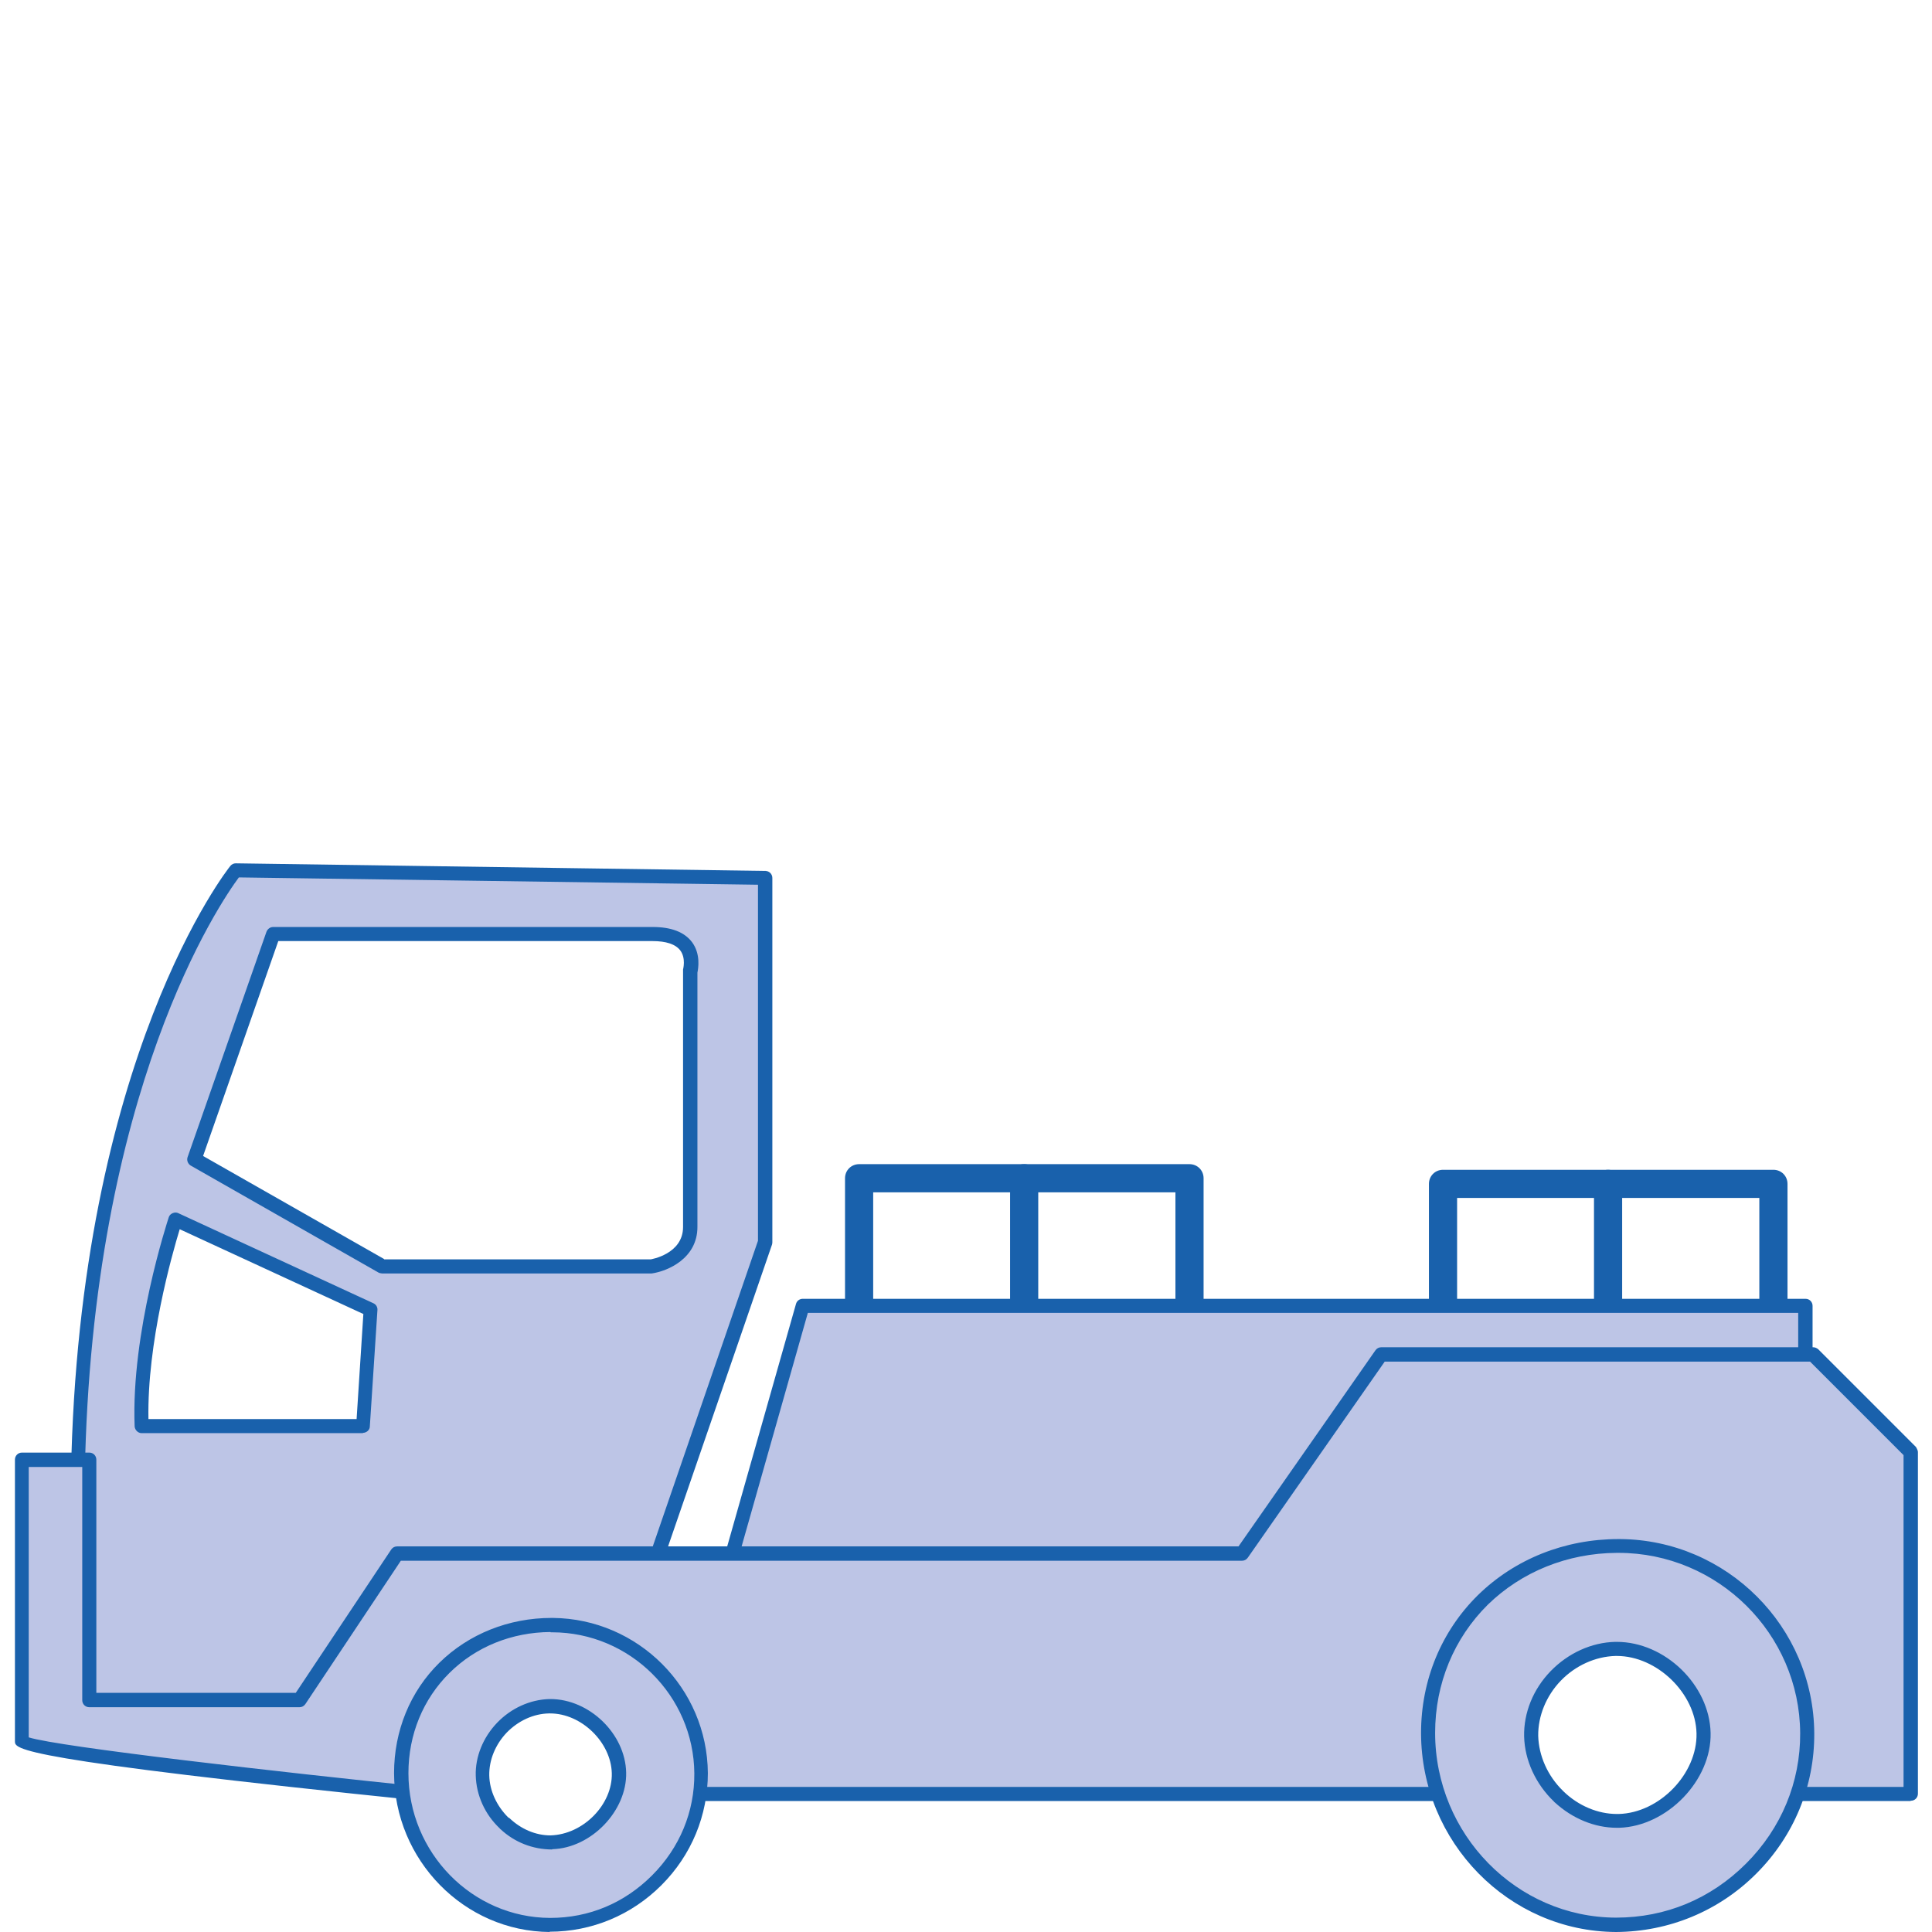
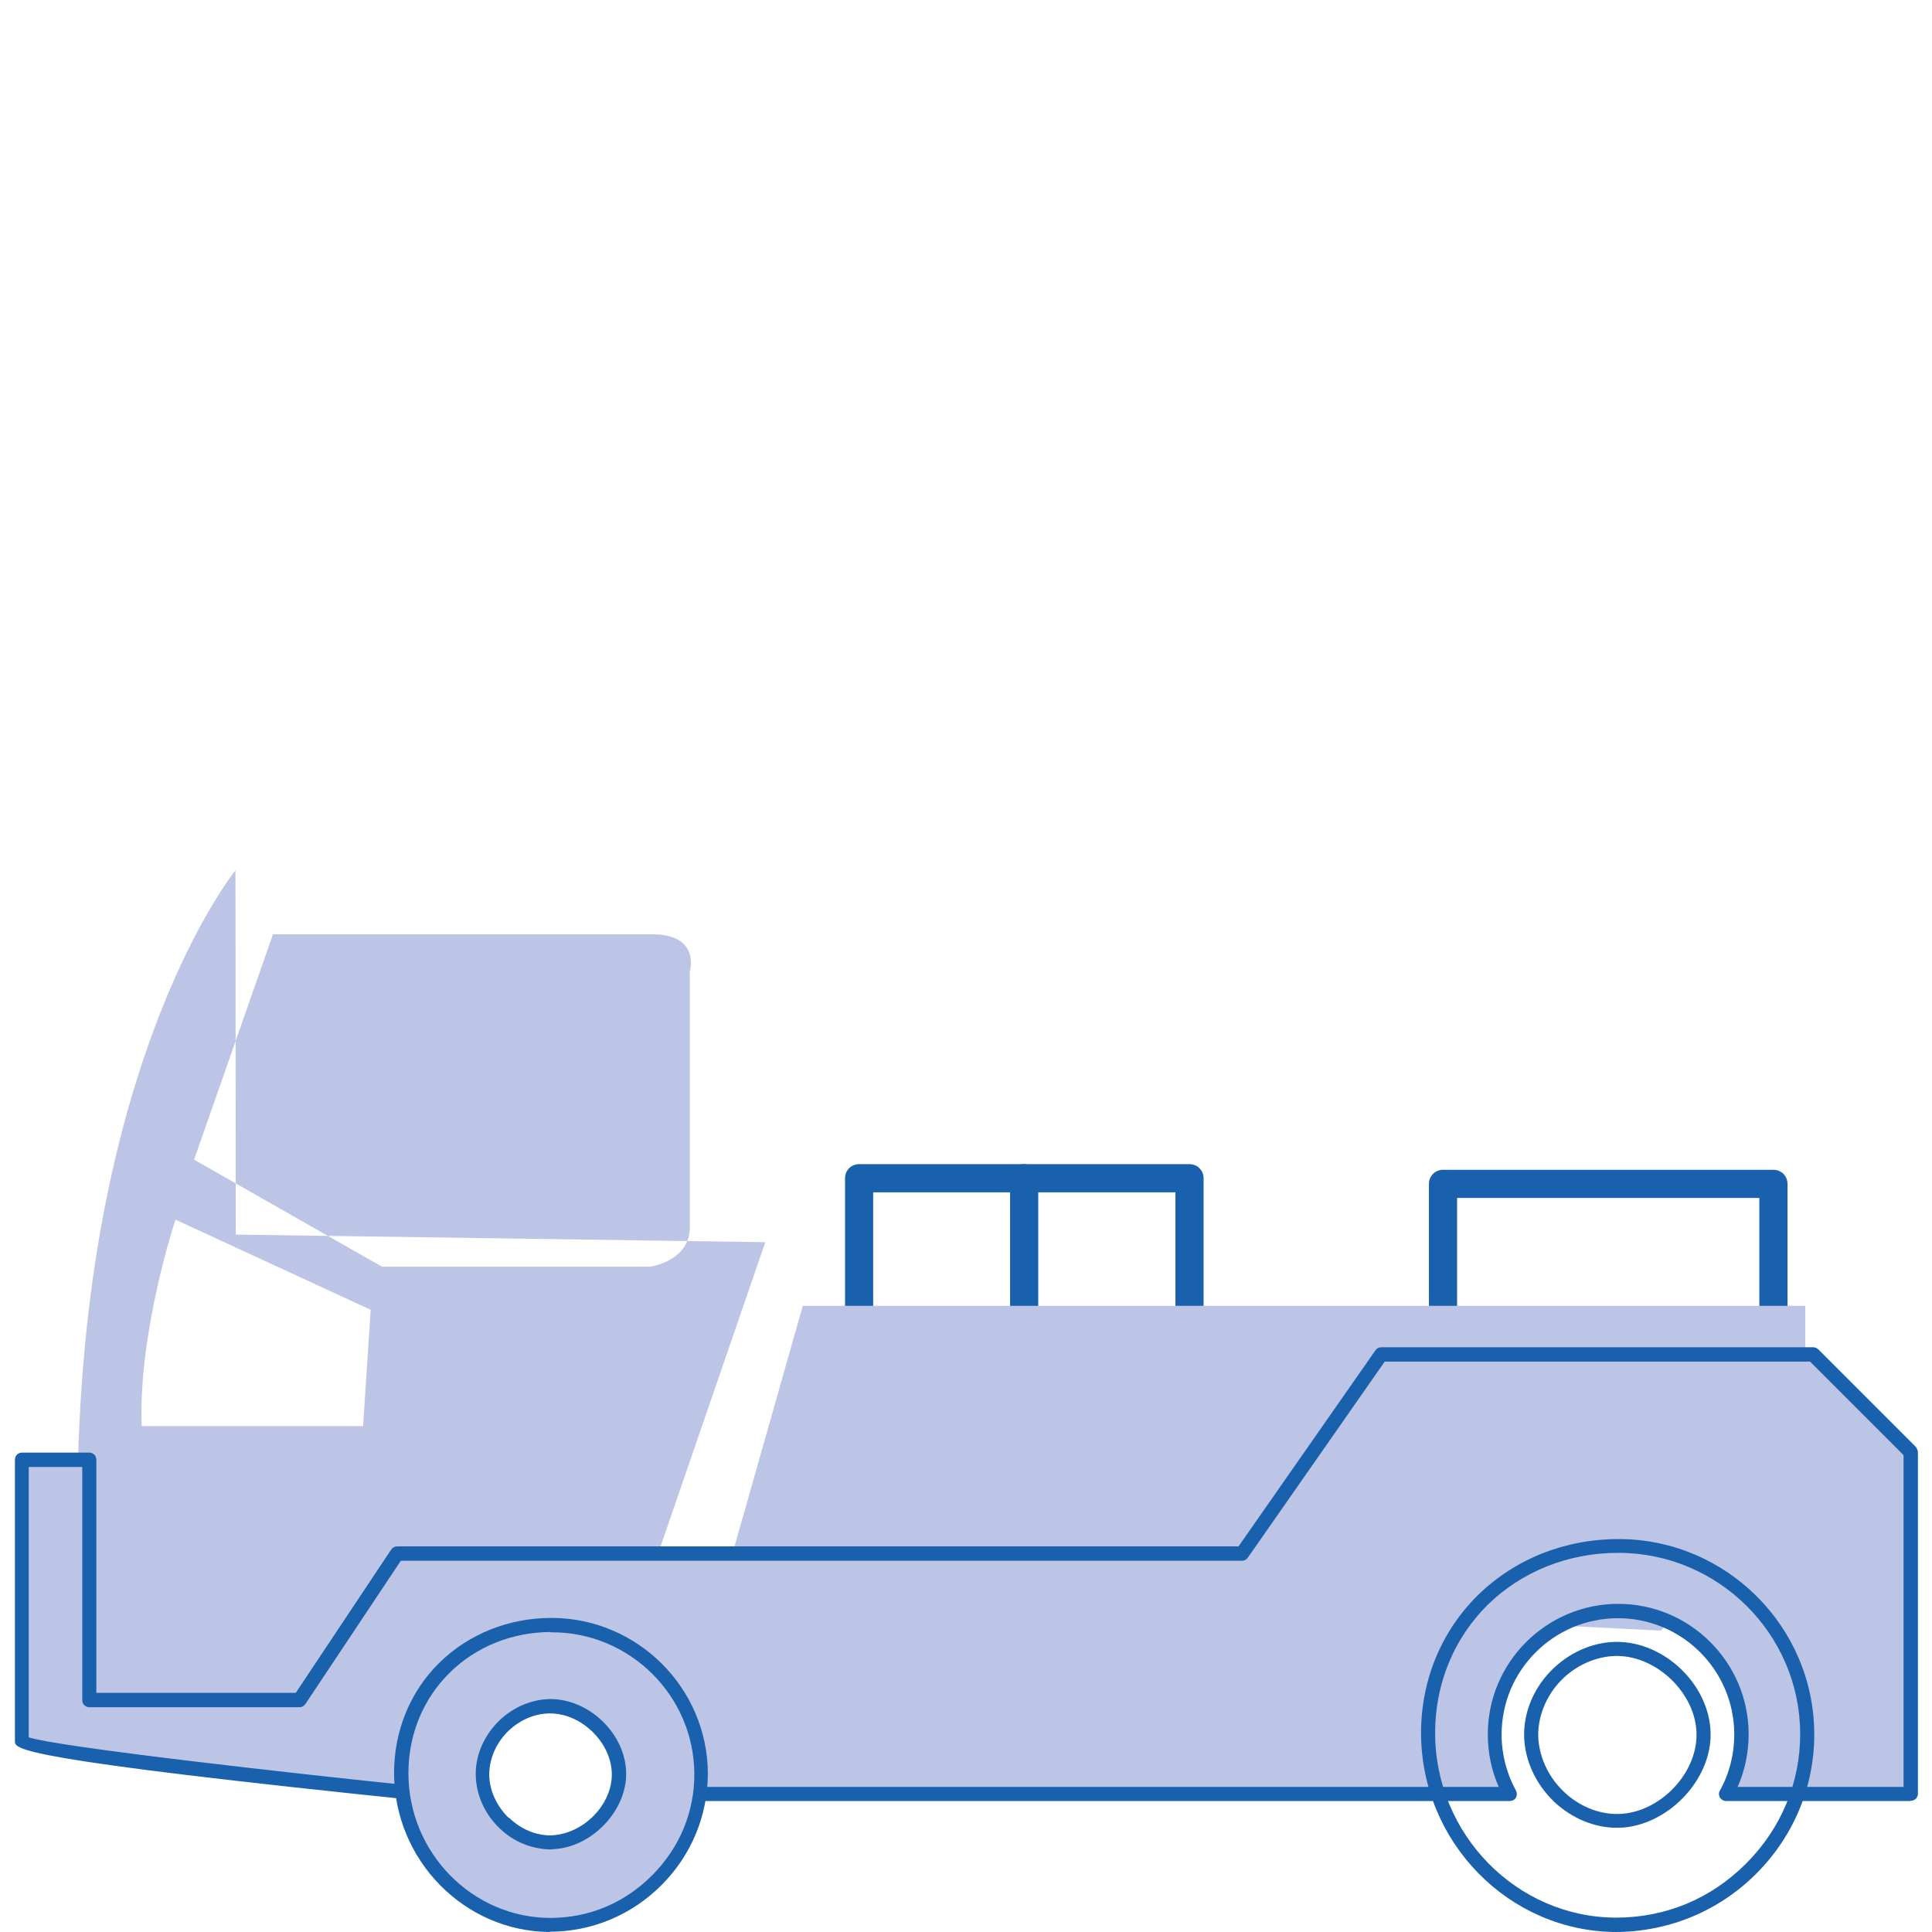
<svg xmlns="http://www.w3.org/2000/svg" id="Calque_2" viewBox="0 0 68.59 68.59">
  <defs>
    <style>.cls-1{fill:none;}.cls-2{fill:#bdc5e6;}.cls-3{fill:#1961ac;}</style>
  </defs>
  <g id="Calque_4">
    <g>
      <rect class="cls-1" width="68.59" height="68.59" />
      <g>
        <g>
          <path class="cls-3" d="M42.23,47.66c-.28,0-.5-.22-.5-.5v-4.83h-10.73v4.17c0,.28-.22,.5-.5,.5s-.5-.22-.5-.5v-4.67c0-.28,.22-.5,.5-.5h11.73c.28,0,.5,.22,.5,.5v5.33c0,.28-.22,.5-.5,.5Z" />
          <path class="cls-3" d="M36.36,47.66c-.28,0-.5-.22-.5-.5v-5.33c0-.28,.22-.5,.5-.5s.5,.22,.5,.5v5.33c0,.28-.22,.5-.5,.5Z" />
        </g>
        <g>
          <path class="cls-3" d="M62.96,47.86c-.28,0-.5-.22-.5-.5v-4.83h-10.73v4.17c0,.28-.22,.5-.5,.5s-.5-.22-.5-.5v-4.67c0-.28,.22-.5,.5-.5h11.73c.28,0,.5,.22,.5,.5v5.33c0,.28-.22,.5-.5,.5Z" />
-           <path class="cls-3" d="M57.09,47.86c-.28,0-.5-.22-.5-.5v-5.33c0-.28,.22-.5,.5-.5s.5,.22,.5,.5v5.33c0,.28-.22,.5-.5,.5Z" />
        </g>
        <g>
-           <path class="cls-2" d="M8.36,30.9s-5.33,6.53-5.6,21.46l-.13,8.27,2.4,.27s6.13-.13,7.2,.13c1.07,.27,10.67-4.53,10.67-4.53l4.27-12.4v-12.93l-18.8-.27Zm4.53,19.73H5.03c-.13-3.33,1.2-7.33,1.2-7.33l6.93,3.2-.27,4.13Zm11.6-16.13v9.07c0,1.2-1.4,1.4-1.4,1.4H13.56l-6.67-3.8,2.8-8h13.47c1.73,0,1.33,1.33,1.33,1.33Z" />
-           <path class="cls-3" d="M12.3,61.28c-.05,0-.09,0-.13-.01-.82-.2-5.02-.17-7.13-.12l-2.43-.27c-.13-.01-.22-.12-.22-.25l.13-8.27c.27-14.85,5.6-21.55,5.66-21.62,.05-.06,.12-.09,.19-.09h0l18.8,.27c.14,0,.25,.11,.25,.25v12.93s0,.05-.01,.08l-4.27,12.4c-.02,.06-.07,.11-.12,.14-1.56,.78-9.21,4.56-10.71,4.56Zm-4.07-.67c1.68,0,3.5,.03,4.06,.17,.69,.17,6.45-2.5,10.4-4.47l4.22-12.26v-12.64l-18.43-.26c-.63,.85-5.23,7.5-5.47,21.22l-.13,8.04,2.17,.24c.11,0,1.57-.04,3.17-.04Zm4.66-9.73H5.03c-.13,0-.24-.11-.25-.24-.13-3.34,1.16-7.26,1.21-7.42,.02-.07,.07-.12,.14-.15,.07-.03,.14-.03,.2,0l6.93,3.2c.09,.04,.15,.14,.14,.24l-.27,4.13c0,.13-.12,.23-.25,.23Zm-7.62-.5h7.39l.24-3.73-6.52-3.01c-.28,.92-1.16,4.03-1.11,6.74Zm8.29-5.17s-.09-.01-.12-.03l-6.67-3.8c-.1-.06-.15-.19-.11-.3l2.8-8c.04-.1,.13-.17,.24-.17h13.47c.66,0,1.13,.18,1.4,.54,.31,.42,.22,.93,.19,1.08v9.03c0,1.12-1.06,1.57-1.62,1.65H13.56Zm.07-.5h9.47s1.15-.18,1.15-1.15v-9.07s0-.05,0-.07c0-.01,.11-.4-.1-.68-.17-.22-.5-.33-.99-.33H9.88l-2.67,7.63,6.43,3.66Z" />
+           <path class="cls-2" d="M8.36,30.9s-5.33,6.53-5.6,21.46l-.13,8.27,2.4,.27s6.13-.13,7.2,.13c1.07,.27,10.67-4.53,10.67-4.53l4.27-12.4l-18.8-.27Zm4.53,19.73H5.03c-.13-3.33,1.2-7.33,1.2-7.33l6.93,3.2-.27,4.13Zm11.6-16.13v9.07c0,1.2-1.4,1.4-1.4,1.4H13.56l-6.67-3.8,2.8-8h13.47c1.73,0,1.33,1.33,1.33,1.33Z" />
        </g>
        <g>
          <polygon class="cls-2" points="25.7 56.23 28.5 46.36 64.09 46.36 64.09 52.76 58.96 57.89 25.7 56.23" />
-           <path class="cls-3" d="M58.96,58.14h-.01l-33.26-1.67c-.08,0-.15-.04-.19-.1-.04-.06-.06-.14-.04-.21l2.8-9.87c.03-.11,.13-.18,.24-.18h35.6c.14,0,.25,.11,.25,.25v6.4c0,.07-.03,.13-.07,.18l-5.13,5.13s-.11,.07-.18,.07Zm-32.94-2.15l32.84,1.65,4.98-4.98v-6.05H28.68l-2.66,9.38Z" />
        </g>
        <g>
          <path class="cls-2" d="M64.36,48.09h-15.33l-4.93,7.07H14.1l-3.47,5.2H3.17v-8.53H.77v10c0,.4,14.27,1.87,14.27,1.87h.92c-.08-.3-.12-.61-.12-.93,0-2.06,1.67-3.73,3.73-3.73s3.73,1.67,3.73,3.73c0,.32-.05,.63-.12,.93h30.43c-.35-.63-.54-1.35-.54-2.11,0-2.42,1.96-4.38,4.38-4.38s4.38,1.96,4.38,4.38c0,.77-.2,1.49-.54,2.11h6.54v-12.13l-3.47-3.47Z" />
          <path class="cls-3" d="M67.82,63.94h-6.54c-.09,0-.17-.05-.22-.12-.04-.08-.05-.17,0-.25,.34-.61,.51-1.3,.51-1.99,0-2.28-1.85-4.13-4.13-4.13s-4.13,1.85-4.13,4.13c0,.7,.18,1.39,.51,1.99,.04,.08,.04,.17,0,.25-.05,.08-.13,.12-.22,.12H23.17c-.08,0-.15-.04-.2-.1-.05-.06-.06-.14-.04-.22,.08-.29,.11-.59,.11-.87,0-1.92-1.56-3.48-3.48-3.48s-3.48,1.56-3.48,3.48c0,.28,.04,.58,.12,.87,.02,.08,0,.15-.04,.22-.05,.06-.12,.1-.2,.1h-.92c-14.51-1.49-14.51-1.84-14.51-2.12v-10c0-.14,.11-.25,.25-.25H3.17c.14,0,.25,.11,.25,.25v8.28h7.08l3.39-5.09c.05-.07,.12-.11,.21-.11h29.87l4.86-6.96c.05-.07,.12-.11,.21-.11h15.33c.07,0,.13,.03,.18,.07l3.47,3.47s.07,.11,.07,.18v12.13c0,.14-.11,.25-.25,.25ZM1.02,61.68c1.07,.34,9.06,1.25,14.04,1.76h.59c-.04-.23-.06-.46-.06-.68,0-2.2,1.79-3.98,3.98-3.98s3.98,1.79,3.98,3.98c0,.22-.02,.45-.06,.68h29.72c-.26-.58-.39-1.22-.39-1.87,0-2.55,2.08-4.63,4.63-4.63s4.63,2.08,4.63,4.63c0,.64-.13,1.28-.39,1.87h5.89v-11.78l-3.32-3.32h-15.1l-4.86,6.96c-.05,.07-.12,.11-.21,.11H14.23l-3.39,5.09c-.05,.07-.12,.11-.21,.11H3.17c-.14,0-.25-.11-.25-.25v-8.28H1.02v9.6Z" />
        </g>
        <g>
          <path class="cls-2" d="M19.58,57.69c-1.46,0-2.81,.54-3.81,1.52-.99,.98-1.54,2.31-1.54,3.74,0,2.96,2.37,5.38,5.27,5.39,1.44,0,2.77-.56,3.8-1.58s1.58-2.37,1.57-3.8c-.02-2.9-2.4-5.26-5.3-5.26h0Zm-1.68,7.04c-.48-.46-.76-1.07-.78-1.69-.03-1.28,1.07-2.43,2.36-2.46,1.25-.02,2.45,1.12,2.48,2.36,.03,1.23-1.13,2.43-2.38,2.46h-.05c-.58,0-1.17-.24-1.62-.68h0Z" />
          <path class="cls-3" d="M19.52,68.59c-3.04-.02-5.52-2.55-5.53-5.64,0-1.5,.57-2.9,1.61-3.92,1.04-1.02,2.46-1.59,3.98-1.59,.02,0,.03,0,.05,0,3.02,.03,5.48,2.49,5.5,5.51,0,1.5-.58,2.91-1.65,3.98-1.06,1.06-2.47,1.65-3.97,1.65Zm.02-10.65c-1.37,.01-2.64,.52-3.58,1.45-.94,.93-1.46,2.19-1.46,3.56,0,2.82,2.26,5.13,5.03,5.14,1.39,0,2.64-.53,3.62-1.51,.98-.98,1.51-2.26,1.5-3.62-.02-2.76-2.29-5.01-5.05-5.01-.02,0-.03,0-.05,0Zm.06,7.72c-.69,0-1.34-.26-1.83-.72-.01,0-.02-.02-.03-.03-.53-.5-.83-1.18-.85-1.87-.02-.67,.26-1.36,.76-1.88,.5-.52,1.17-.82,1.85-.84h.04c1.38,0,2.66,1.23,2.69,2.61,.03,1.36-1.24,2.68-2.62,2.72Zm-1.54-1.13s.02,.02,.03,.02c.41,.39,.93,.61,1.45,.61,1.17-.03,2.21-1.1,2.18-2.21-.03-1.1-1.08-2.12-2.19-2.12h-.04c-.55,.01-1.09,.26-1.5,.68-.4,.42-.63,.97-.62,1.52,.01,.54,.26,1.08,.67,1.49Z" />
        </g>
        <g>
-           <path class="cls-2" d="M57.45,54.88c-1.85,0-3.56,.68-4.81,1.92-1.25,1.23-1.94,2.91-1.94,4.73,0,3.74,2.99,6.8,6.67,6.81,1.82,0,3.51-.7,4.8-2s2-3,1.99-4.81c-.02-3.67-3.03-6.65-6.7-6.65h0Zm-2.12,8.9c-.6-.58-.96-1.36-.98-2.14-.04-1.61,1.36-3.07,2.98-3.11,1.58-.03,3.09,1.42,3.13,2.99,.04,1.56-1.42,3.07-3.01,3.11h-.07c-.73,0-1.48-.31-2.05-.86h0Z" />
          <path class="cls-3" d="M57.37,68.59c-3.81-.02-6.91-3.19-6.92-7.06,0-1.88,.72-3.62,2.02-4.9,1.31-1.28,3.08-1.99,4.99-1.99,.02,0,.04,0,.06,0,3.78,.03,6.87,3.11,6.89,6.9,.01,1.87-.72,3.64-2.06,4.98-1.33,1.33-3.1,2.06-4.98,2.07Zm.03-13.46c-1.75,.01-3.38,.67-4.58,1.84-1.2,1.19-1.87,2.8-1.87,4.55,0,3.6,2.89,6.55,6.42,6.56,1.77,0,3.37-.67,4.62-1.92,1.25-1.25,1.93-2.89,1.92-4.63-.02-3.53-2.92-6.4-6.45-6.4-.02,0-.04,0-.06,0Zm0,9.76c-.79,0-1.58-.33-2.2-.9-.01,0-.02-.02-.03-.03-.65-.62-1.04-1.47-1.06-2.31-.02-.84,.32-1.68,.94-2.32s1.45-1.02,2.29-1.04c.02,0,.04,0,.06,0,1.71,0,3.29,1.53,3.33,3.23,.04,1.68-1.54,3.32-3.25,3.37h-.07Zm-1.91-1.31s.02,.02,.03,.03c.52,.5,1.21,.79,1.88,.79h.07c1.45-.04,2.79-1.43,2.76-2.86-.03-1.42-1.4-2.75-2.83-2.75-.02,0-.03,0-.05,0-.71,.02-1.42,.34-1.94,.88-.52,.54-.81,1.26-.8,1.96,.02,.7,.33,1.41,.87,1.94Z" />
        </g>
      </g>
    </g>
  </g>
</svg>